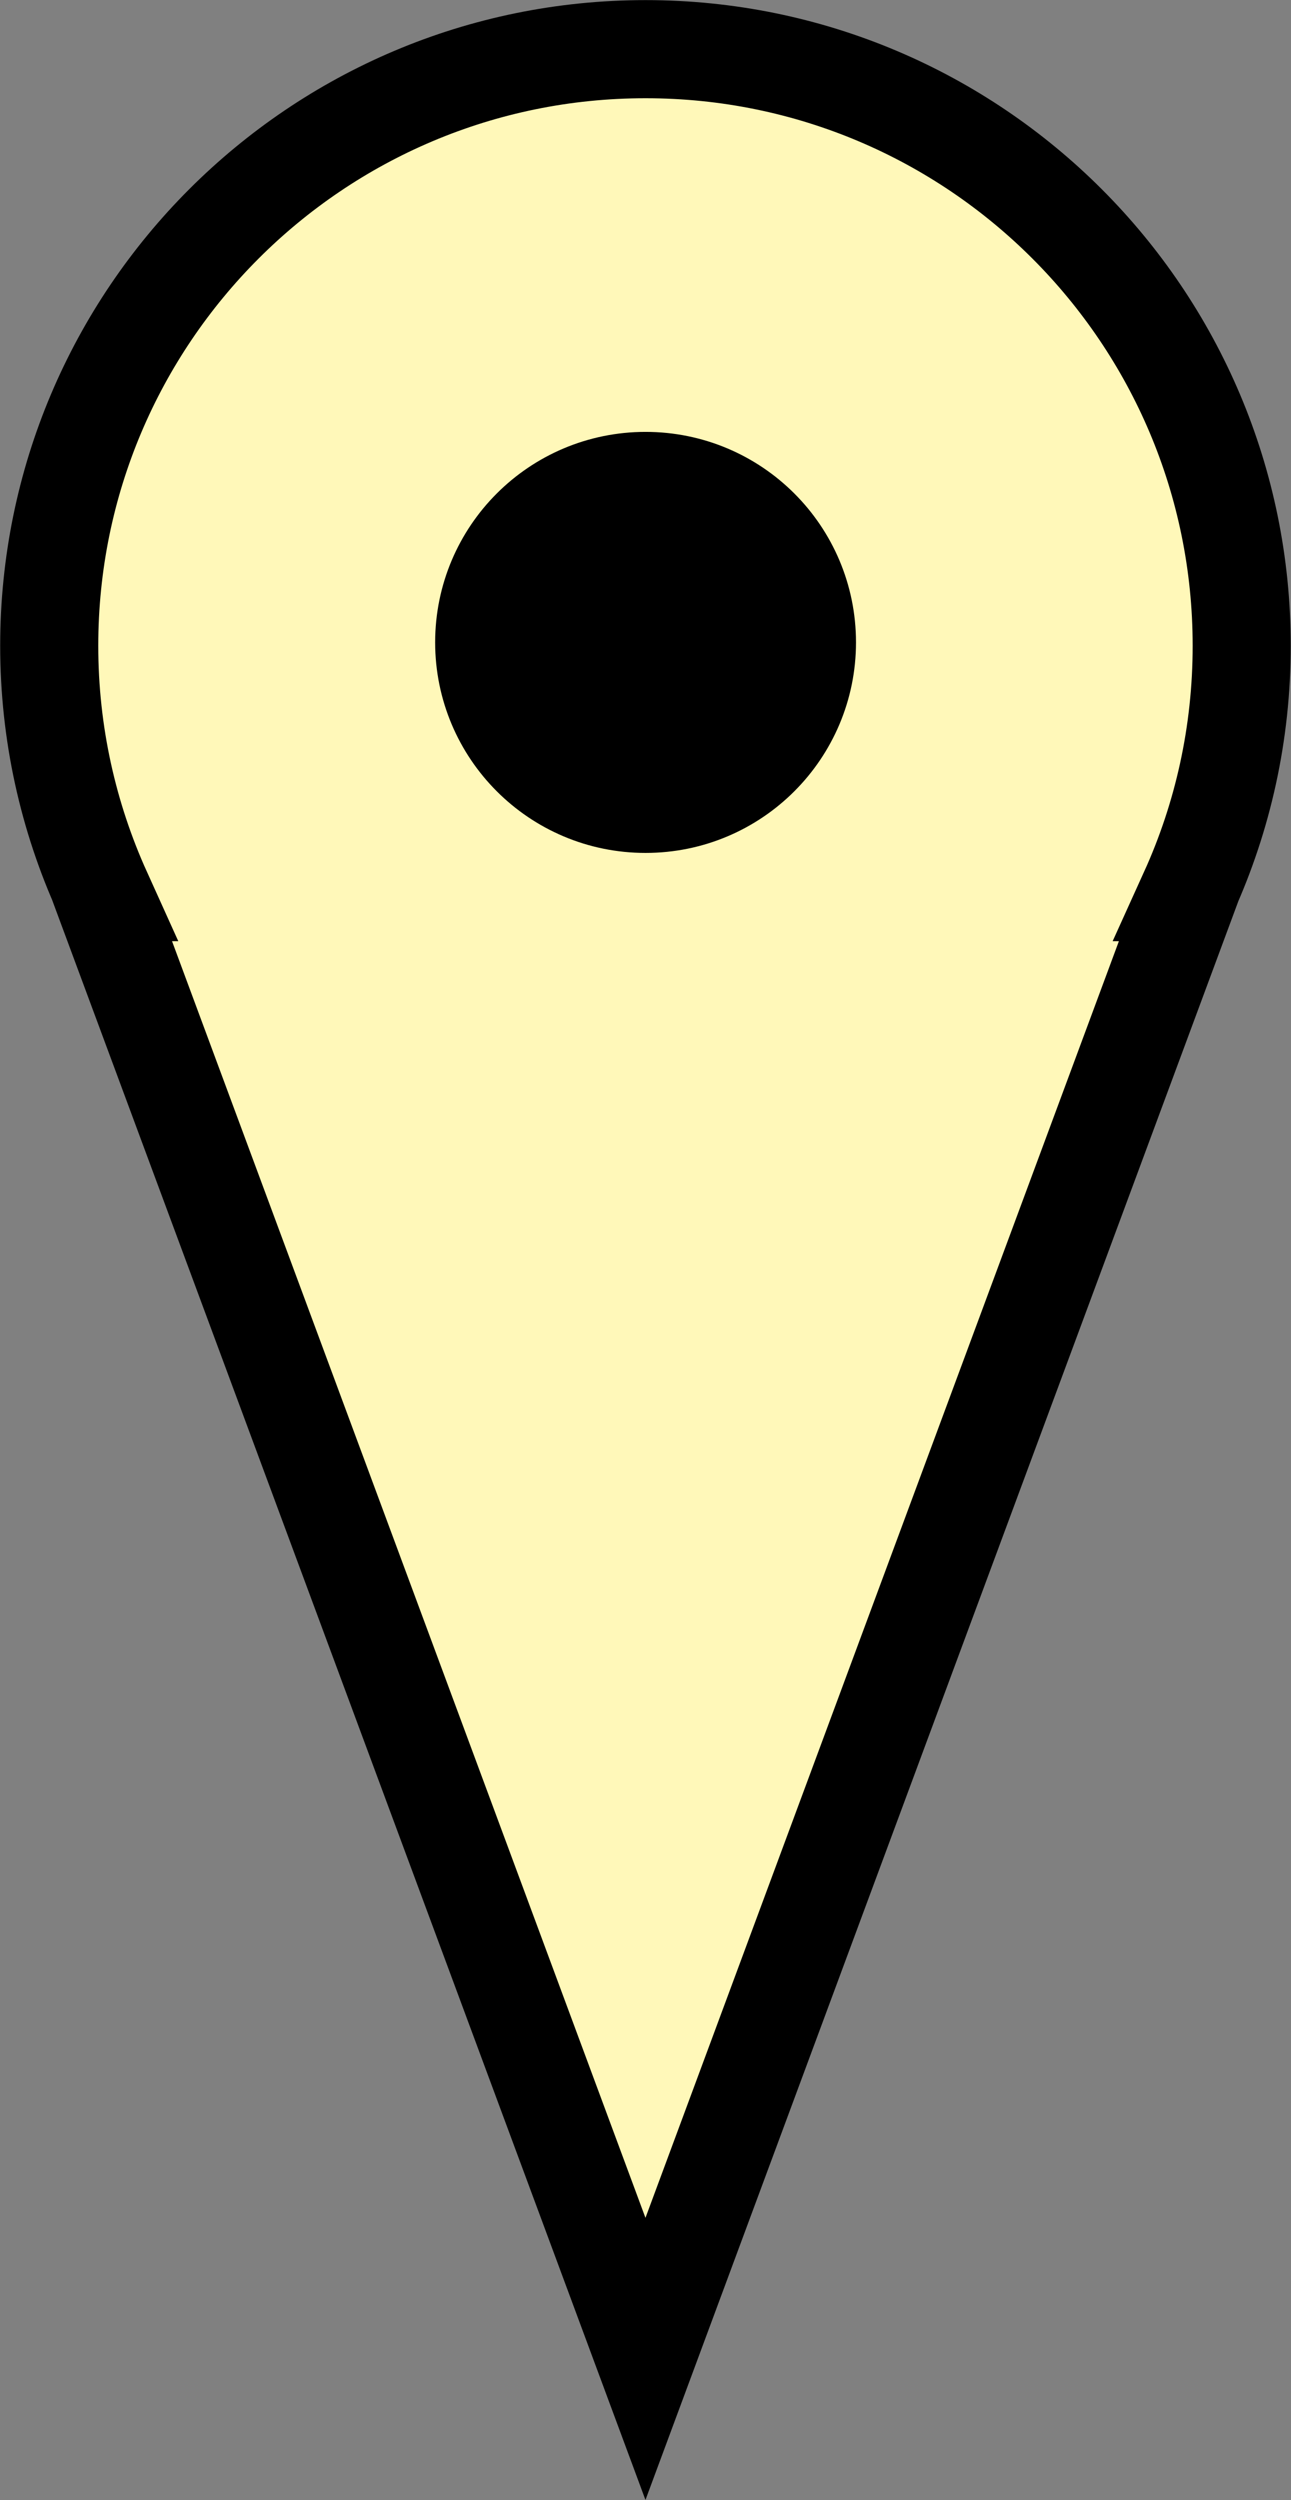
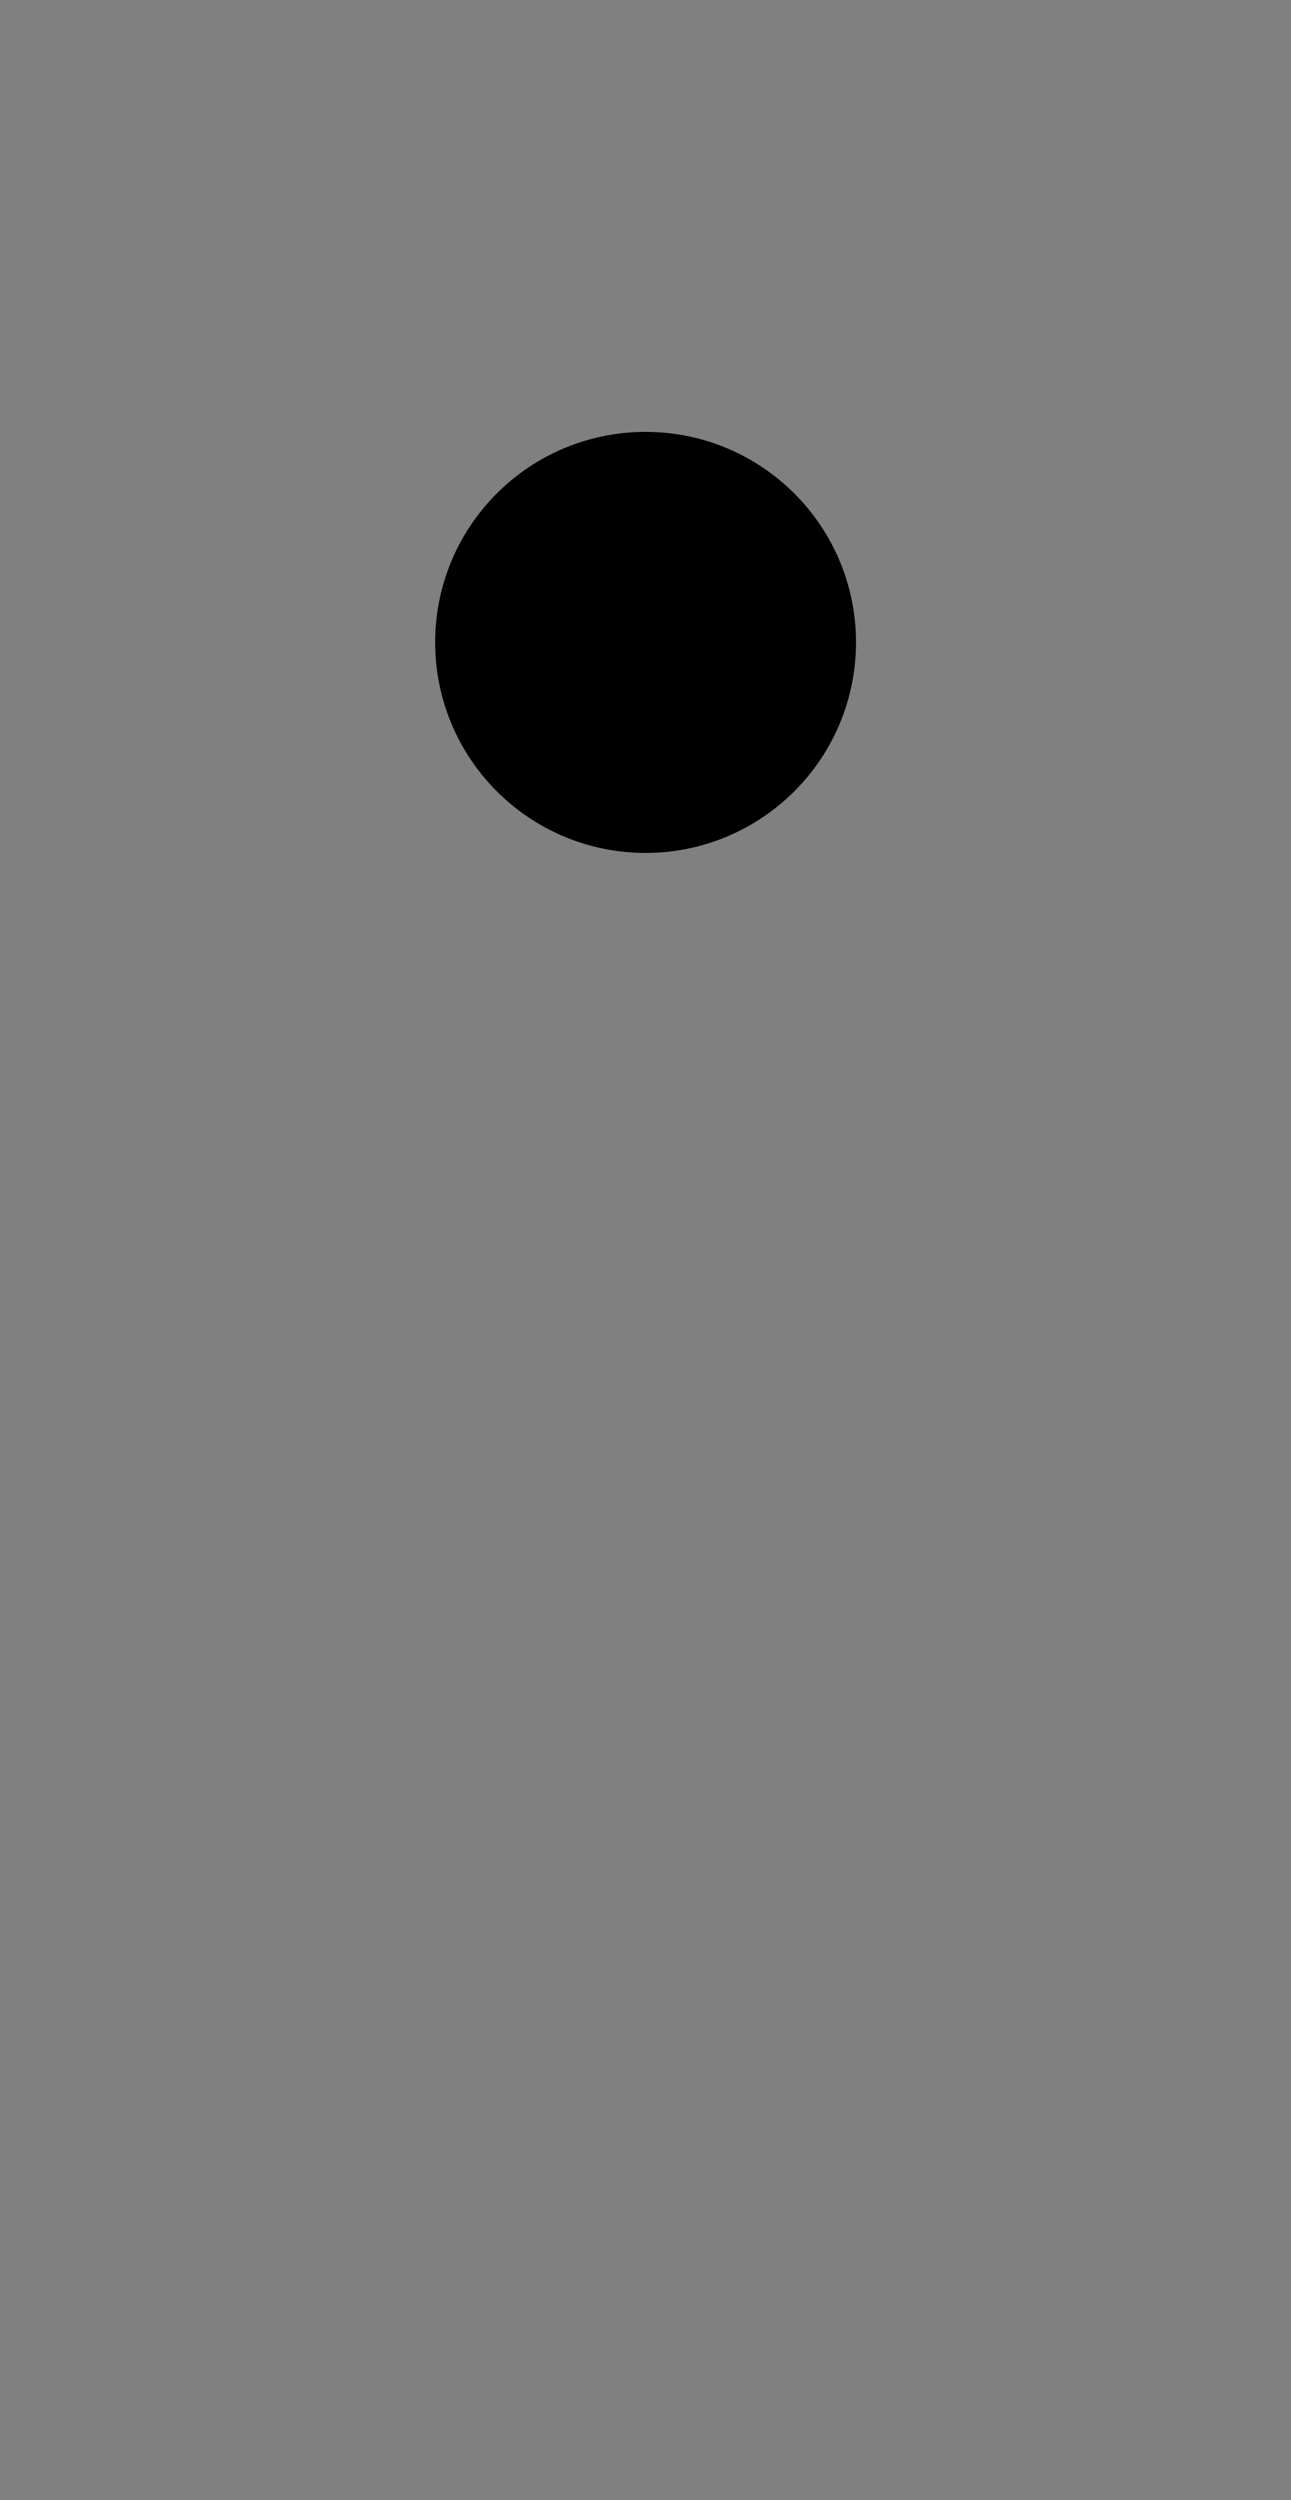
<svg xmlns="http://www.w3.org/2000/svg" version="1.1" width="17.547" height="33.965">
  <rect width="100%" height="100%" fill="#808080" stroke="none" />
-   <path id="dp_path001" transform="matrix(1,0,0,1,0.669,0.668)" fill="#fff8b9" fill-rule="evenodd" stroke="black" stroke-width="1.333" d="M 15.497,11.452 L 15.488,11.452 C 15.951,10.431 16.208,9.299 16.208,8.105 C 16.208,3.629 12.581,0 8.105,0 C 3.629,0 0,3.629 0,8.105 C 0,9.299 0.259,10.431 0.721,11.452 L 0.711,11.452 L 8.104,31.379 Z " />
  <path id="dp_path002" transform="matrix(1,0,0,1,6.581,6.534)" fill="black" fill-rule="evenodd" stroke="black" stroke-width="1.333" d="M 2.193,0 C 3.405,0 4.387,0.981 4.387,2.193 C 4.387,3.405 3.405,4.387 2.193,4.387 C 0.981,4.387 0,3.405 0,2.193 C 0,0.981 0.981,0 2.193,0 Z " />
</svg>